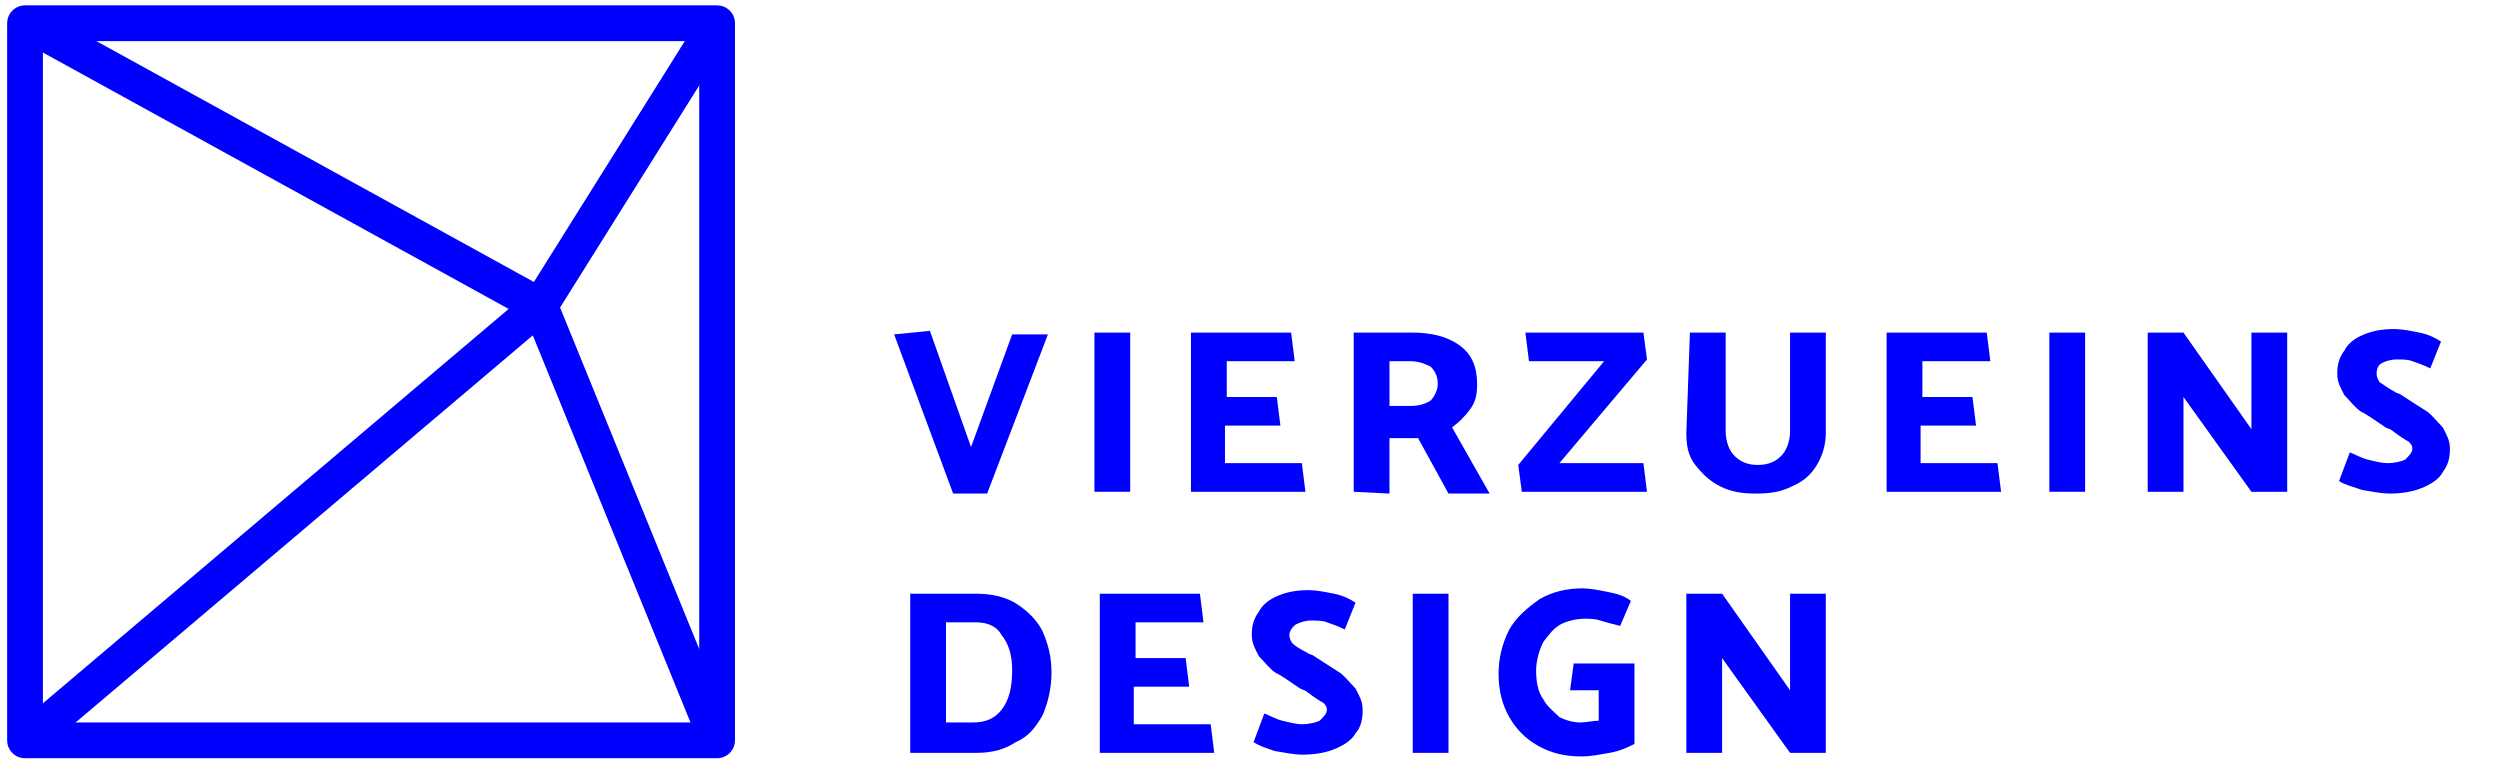
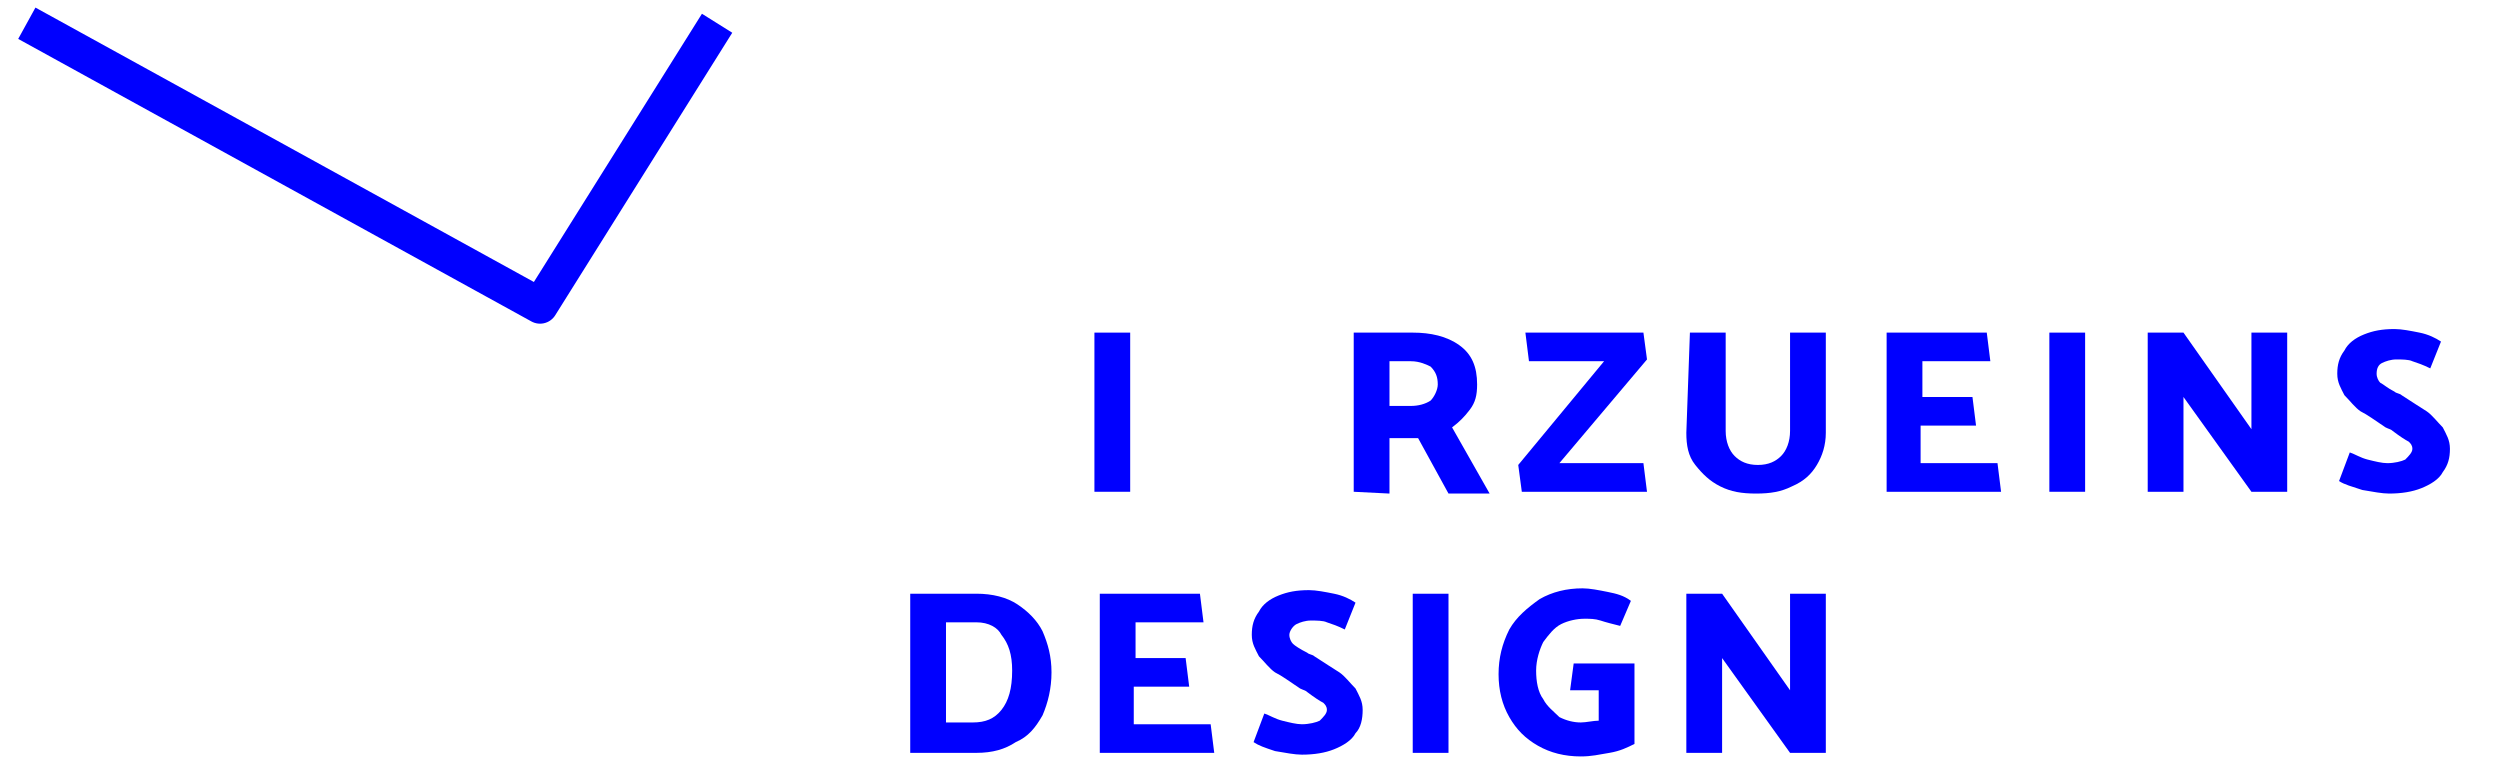
<svg xmlns="http://www.w3.org/2000/svg" id="Ebene_1" x="0px" y="0px" viewBox="0 0 139.8 42.8" style="enable-background:new 0 0 139.8 42.8;" xml:space="preserve">
  <style type="text/css"> .st0{fill:none;stroke:#0000FF;stroke-width:2;stroke-linejoin:round;} .st1{fill:#0000FF;} </style>
-   <rect x="1.4" y="1.3" class="st0" width="38.7" height="40.1" />
-   <polyline class="st0" points="1.5,41.4 30.2,17.1 40.1,41.4 " />
  <g>
    <path class="st0" d="M40.3,1.4" />
    <path class="st0" d="M30.5,17.1" />
    <polyline class="st0" points="40.1,1.3 30.2,17.1 1.5,1.3 " />
  </g>
  <g>
    <g>
-       <path class="st1" d="M50,18.7l2-0.2l2.3,6.5l2.3-6.3h2l-3.4,8.9h-1.9L50,18.7z" />
      <path class="st1" d="M63.2,18.6v8.9h-2v-8.9H63.2z" />
-       <path class="st1" d="M72.8,25.9l0.2,1.6h-6.4v-8.9h5.6l0.2,1.6h-3.8v2h2.8l0.2,1.6h-3.1v2.1C68.5,25.9,72.8,25.9,72.8,25.9z" />
      <path class="st1" d="M75.7,27.5v-8.9H79c1,0,1.9,0.2,2.6,0.7s1,1.2,1,2.2c0,0.6-0.1,1-0.4,1.4s-0.6,0.7-1,1l2.1,3.7H81l-1.7-3.1 h-1.6v3.1L75.7,27.5L75.7,27.5z M78.9,20.2h-1.2v2.5h1.2c0.4,0,0.8-0.1,1.1-0.3c0.2-0.2,0.4-0.6,0.4-0.9c0-0.4-0.1-0.7-0.4-1 C79.8,20.4,79.4,20.2,78.9,20.2z" />
      <path class="st1" d="M87.2,25.9h4.7l0.2,1.6h-7L84.9,26l4.8-5.8h-4.2l-0.2-1.6h6.6l0.2,1.5L87.2,25.9z" />
      <path class="st1" d="M94.5,18.6h2v5.5c0,0.6,0.2,1.1,0.5,1.4s0.7,0.5,1.3,0.5c0.6,0,1-0.2,1.3-0.5s0.5-0.8,0.5-1.4v-5.5h2v5.6 c0,0.7-0.2,1.3-0.5,1.8s-0.7,0.9-1.4,1.2c-0.6,0.3-1.2,0.4-2,0.4s-1.4-0.1-2-0.4s-1-0.7-1.4-1.2s-0.5-1.1-0.5-1.8L94.5,18.6z" />
      <path class="st1" d="M111.7,25.9l0.2,1.6h-6.4v-8.9h5.6l0.2,1.6h-3.8v2h2.8l0.2,1.6h-3.1v2.1C107.4,25.9,111.7,25.9,111.7,25.9z" />
      <path class="st1" d="M116.6,18.6v8.9h-2v-8.9H116.6z" />
      <path class="st1" d="M122.1,22.2v5.3h-2v-8.9h2l3.8,5.4v-5.4h2v8.9h-2L122.1,22.2z" />
      <path class="st1" d="M130.8,26.9l0.6-1.6c0.3,0.1,0.6,0.3,1,0.4s0.8,0.2,1.1,0.2c0.4,0,0.8-0.1,1-0.2c0.2-0.2,0.4-0.4,0.4-0.6 s-0.1-0.3-0.2-0.4c-0.2-0.1-0.5-0.3-0.9-0.6c-0.1-0.1-0.2-0.1-0.4-0.2c-0.6-0.4-1-0.7-1.4-0.9c-0.3-0.2-0.6-0.6-0.9-0.9 c-0.2-0.4-0.4-0.7-0.4-1.2s0.1-0.9,0.4-1.3c0.2-0.4,0.6-0.7,1.1-0.9s1-0.3,1.7-0.3c0.4,0,0.9,0.1,1.4,0.2s0.9,0.3,1.2,0.5 l-0.6,1.5c-0.4-0.2-0.7-0.3-1-0.4c-0.2-0.1-0.6-0.1-0.9-0.1c-0.3,0-0.6,0.1-0.8,0.2s-0.3,0.3-0.3,0.6c0,0.2,0.1,0.4,0.2,0.5 c0.2,0.1,0.4,0.3,0.8,0.5c0.1,0.1,0.3,0.1,0.4,0.2c0.6,0.4,1.1,0.7,1.4,0.9c0.3,0.2,0.6,0.6,0.9,0.9c0.2,0.4,0.4,0.7,0.4,1.2 s-0.1,0.9-0.4,1.3c-0.2,0.4-0.7,0.7-1.2,0.9c-0.5,0.2-1.1,0.3-1.8,0.3c-0.4,0-0.9-0.1-1.5-0.2C131.5,27.2,131.1,27.1,130.8,26.9z" />
    </g>
    <g>
      <path class="st1" d="M54.6,42.1h-3.7v-8.9h3.7c0.9,0,1.7,0.2,2.3,0.6c0.6,0.4,1.1,0.9,1.4,1.5c0.3,0.7,0.5,1.4,0.5,2.3 c0,0.9-0.2,1.7-0.5,2.4c-0.4,0.7-0.8,1.2-1.5,1.5C56.2,41.9,55.5,42.1,54.6,42.1z M54.6,34.8h-1.7v5.6h1.5c0.7,0,1.2-0.2,1.6-0.7 c0.4-0.5,0.6-1.2,0.6-2.2c0-0.9-0.2-1.5-0.6-2C55.8,35.1,55.3,34.8,54.6,34.8z" />
      <path class="st1" d="M67.7,40.5l0.2,1.6h-6.4v-8.9h5.6l0.2,1.6h-3.8v2h2.8l0.2,1.6h-3.1v2.1C63.6,40.5,67.7,40.5,67.7,40.5z" />
      <path class="st1" d="M70.1,41.5l0.6-1.6c0.3,0.1,0.6,0.3,1,0.4c0.4,0.1,0.8,0.2,1.1,0.2c0.4,0,0.8-0.1,1-0.2 c0.2-0.2,0.4-0.4,0.4-0.6c0-0.2-0.1-0.3-0.2-0.4c-0.2-0.1-0.5-0.3-0.9-0.6c-0.1-0.1-0.2-0.1-0.4-0.2c-0.6-0.4-1-0.7-1.4-0.9 c-0.3-0.2-0.6-0.6-0.9-0.9C70.2,36.3,70,36,70,35.5s0.1-0.9,0.4-1.3c0.2-0.4,0.6-0.7,1.1-0.9s1-0.3,1.7-0.3c0.4,0,0.9,0.1,1.4,0.2 c0.5,0.1,0.9,0.3,1.2,0.5l-0.6,1.5c-0.4-0.2-0.7-0.3-1-0.4c-0.2-0.1-0.6-0.1-0.9-0.1s-0.6,0.1-0.8,0.2c-0.2,0.1-0.4,0.4-0.4,0.6 c0,0.2,0.1,0.4,0.2,0.5s0.4,0.3,0.8,0.5c0.1,0.1,0.3,0.1,0.4,0.2c0.6,0.4,1.1,0.7,1.4,0.9s0.6,0.6,0.9,0.9 c0.2,0.4,0.4,0.7,0.4,1.2s-0.1,1-0.4,1.3c-0.2,0.4-0.7,0.7-1.2,0.9s-1.1,0.3-1.8,0.3c-0.4,0-0.9-0.1-1.5-0.2 C70.7,41.8,70.4,41.7,70.1,41.5z" />
      <path class="st1" d="M81,33.2v8.9h-2v-8.9C79,33.2,81,33.2,81,33.2z" />
      <path class="st1" d="M89.4,38.6h-1.6l0.2-1.5h3.4v4.5C91,41.8,90.6,42,90,42.1s-1,0.2-1.6,0.2c-0.9,0-1.7-0.2-2.4-0.6 c-0.7-0.4-1.2-0.9-1.6-1.6s-0.6-1.5-0.6-2.4s0.2-1.7,0.6-2.5c0.4-0.7,1-1.2,1.7-1.7c0.7-0.4,1.5-0.6,2.4-0.6 c0.4,0,0.9,0.1,1.4,0.2c0.5,0.1,0.9,0.2,1.3,0.5L90.6,35c-0.4-0.1-0.8-0.2-1.1-0.3s-0.6-0.1-0.9-0.1c-0.4,0-0.9,0.1-1.3,0.3 s-0.7,0.6-1,1c-0.2,0.4-0.4,1-0.4,1.6s0.1,1.2,0.4,1.6c0.2,0.4,0.6,0.7,0.9,1c0.4,0.2,0.8,0.3,1.2,0.3c0.3,0,0.7-0.1,1-0.1 L89.4,38.6L89.4,38.6z" />
      <path class="st1" d="M96.3,36.8v5.3h-2v-8.9h2l3.8,5.4v-5.4h2v8.9h-2L96.3,36.8z" />
    </g>
  </g>
</svg>